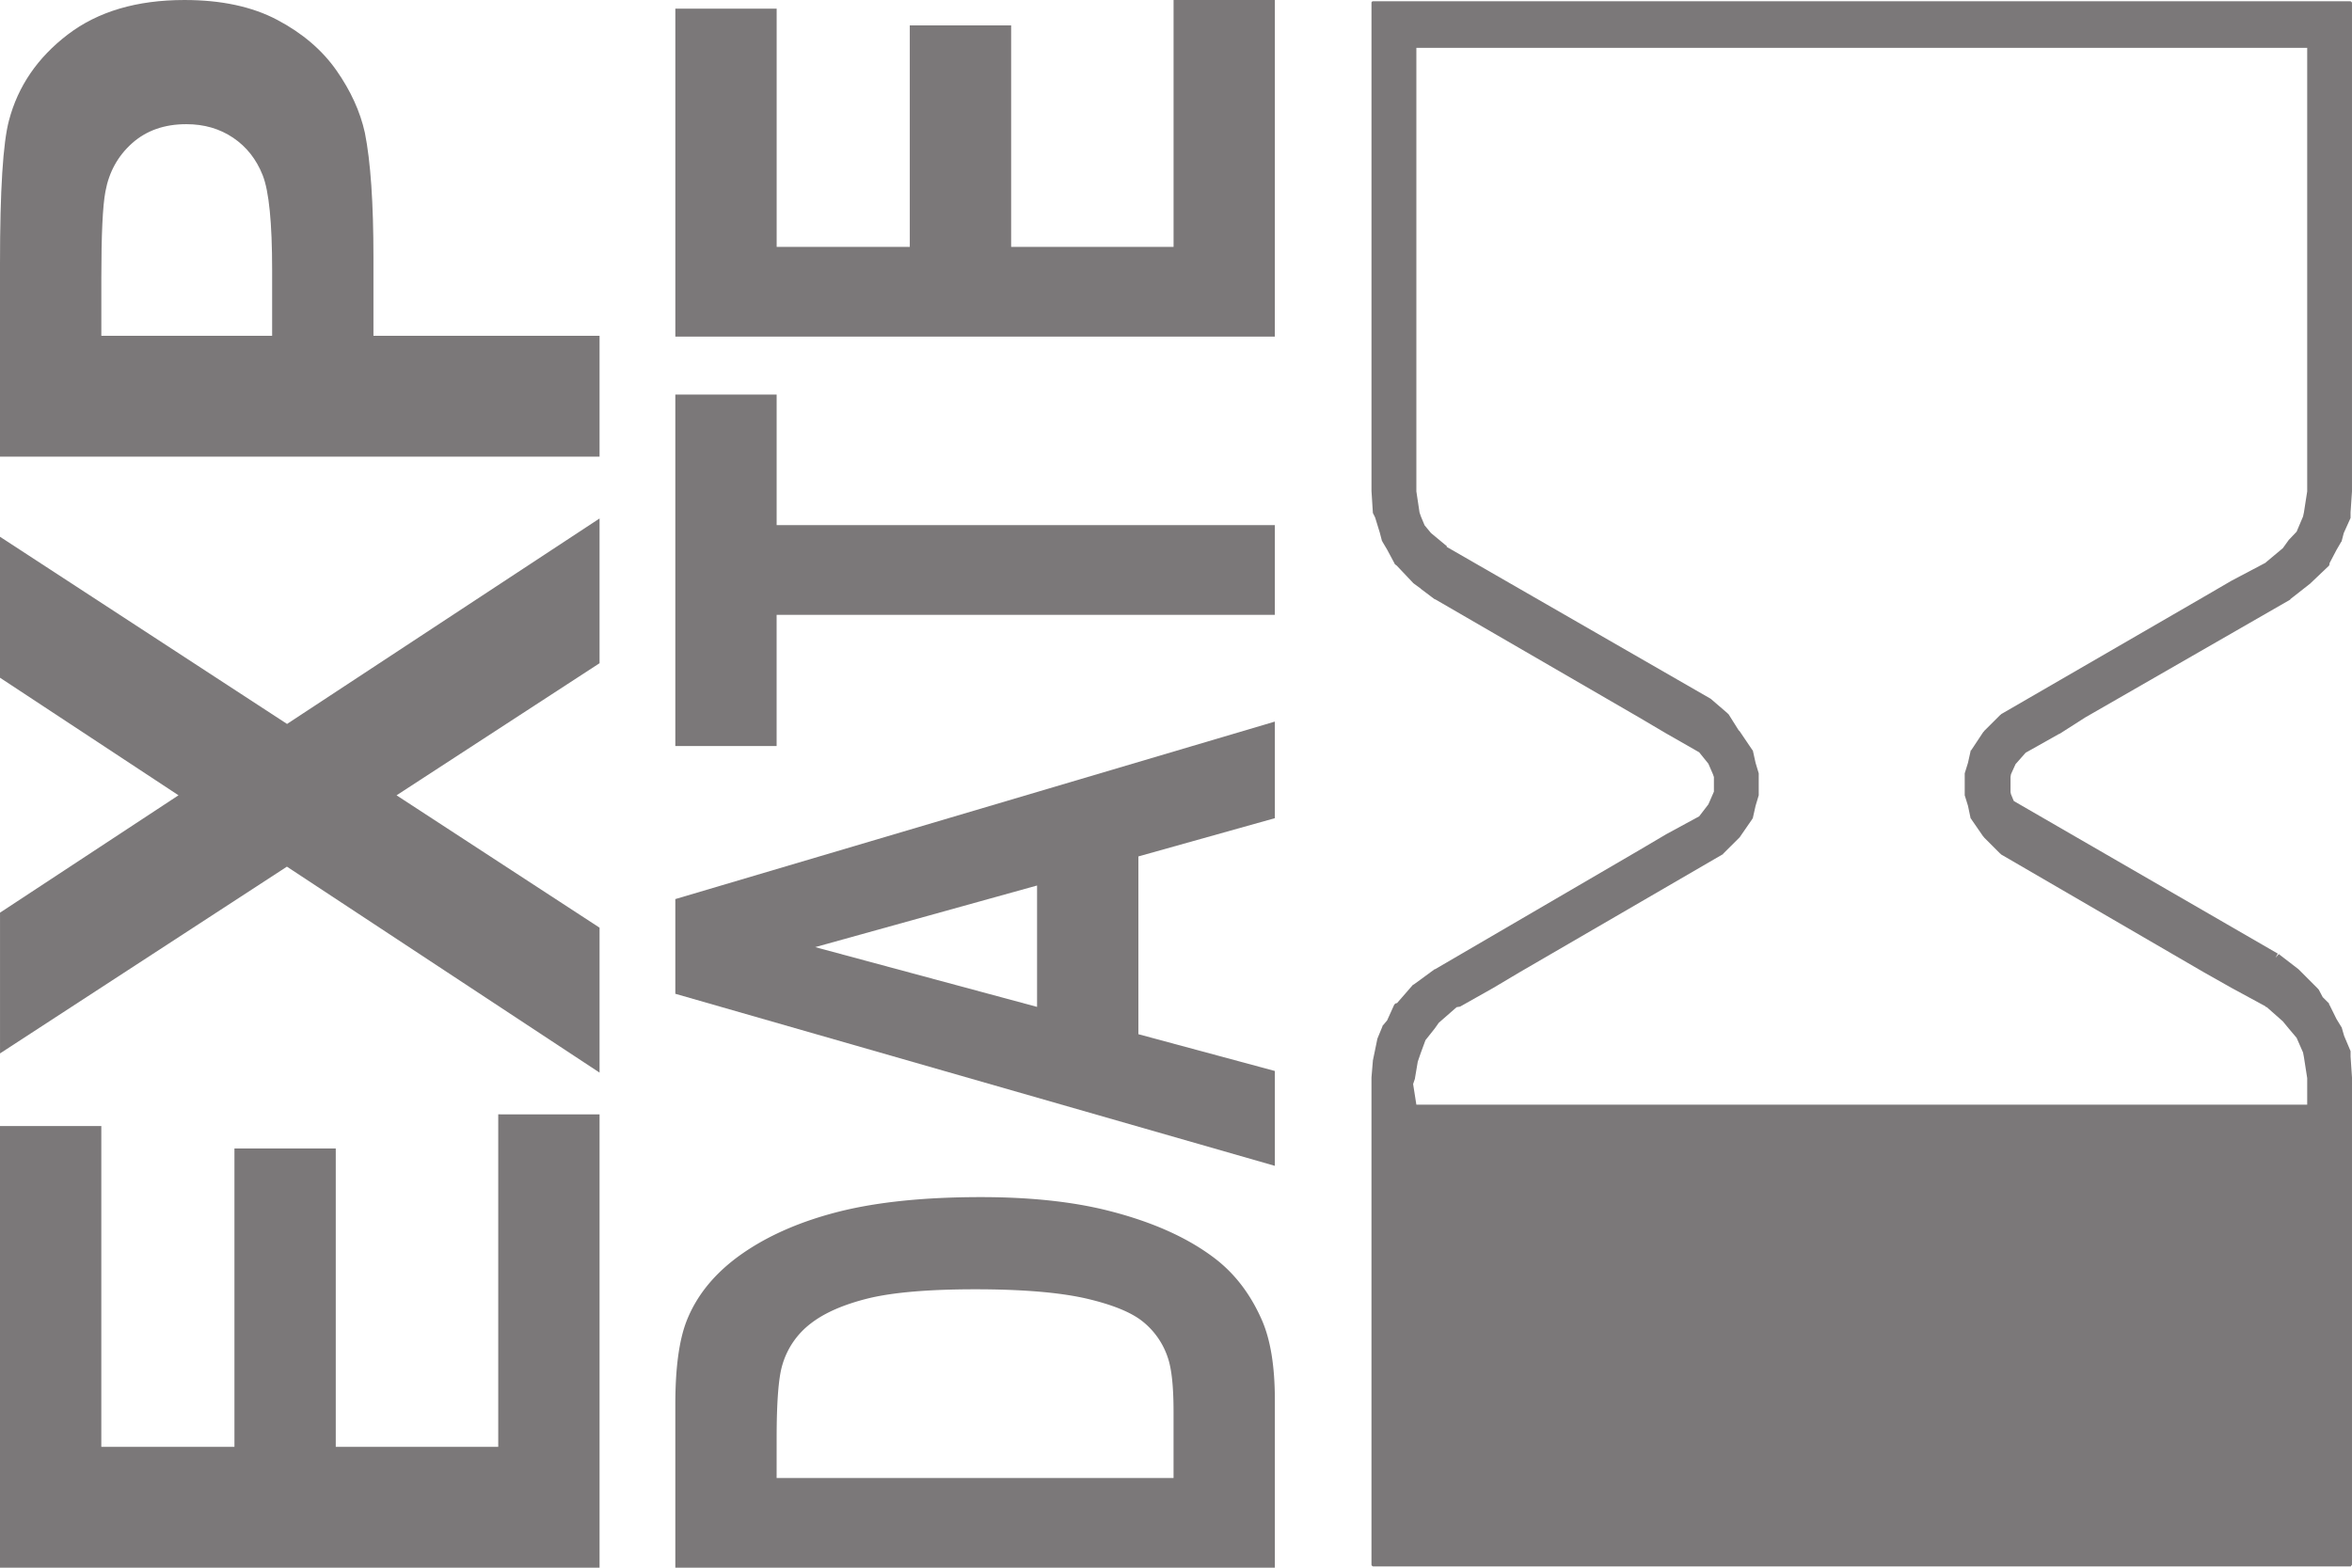
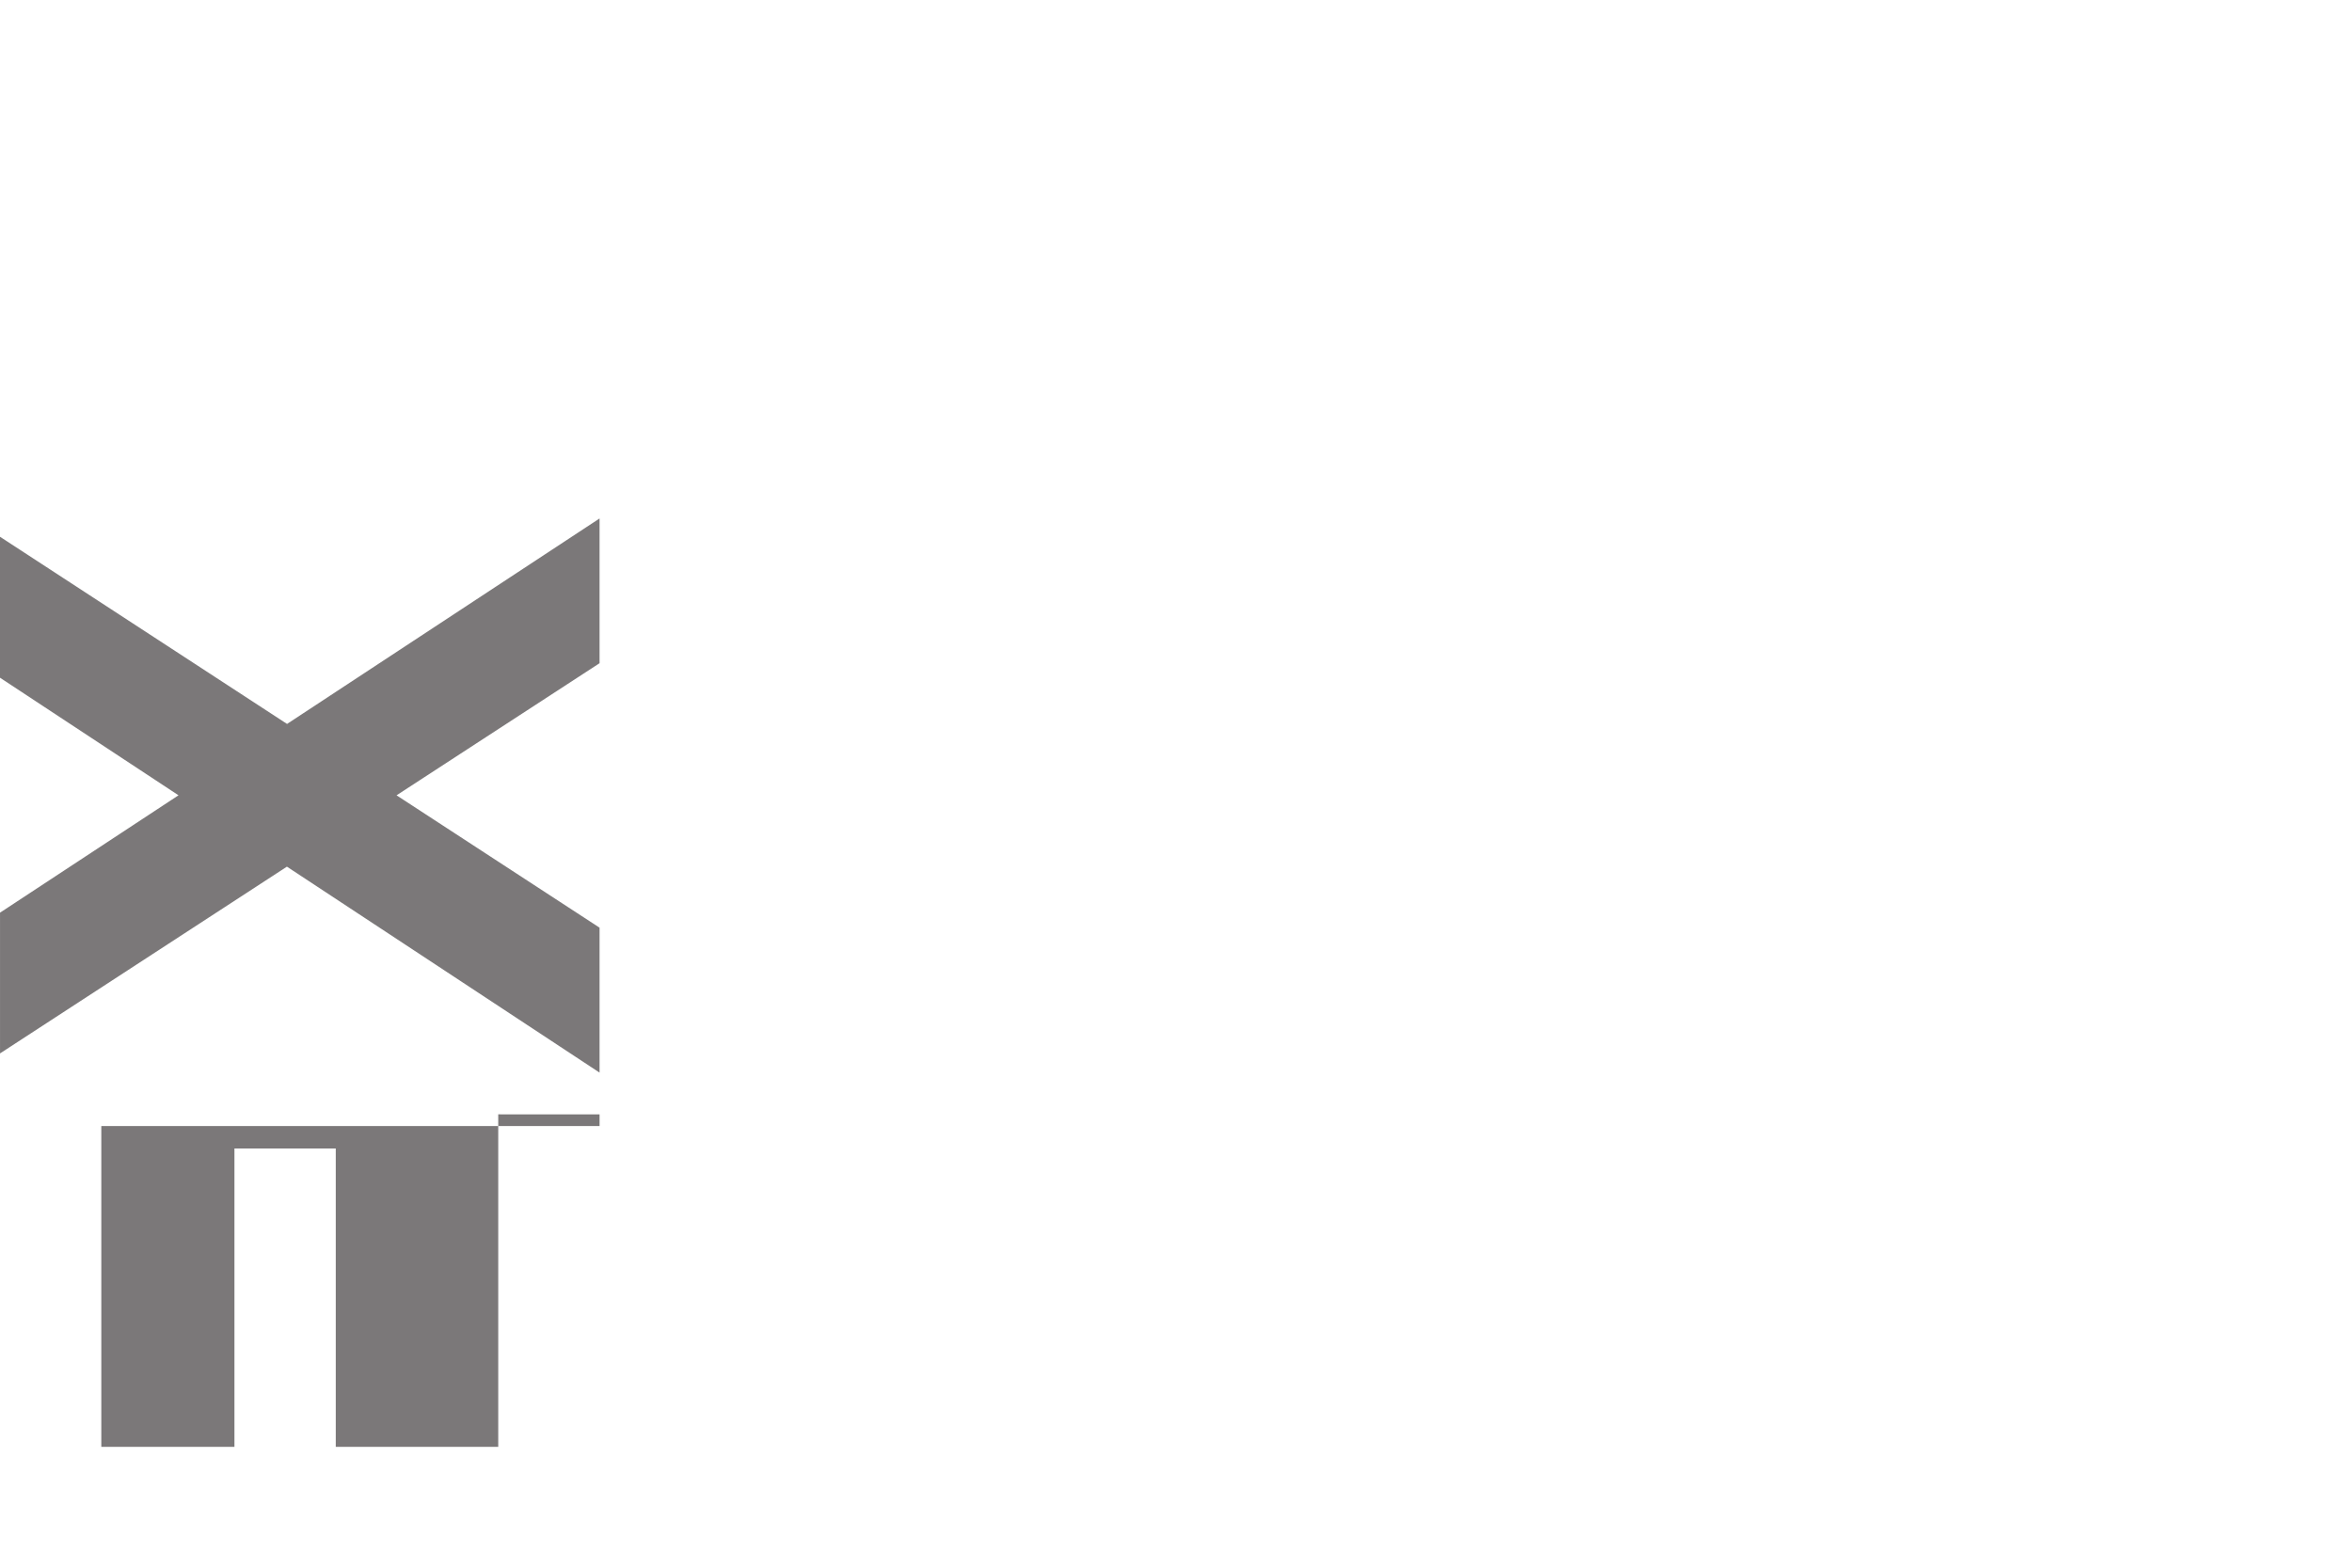
<svg xmlns="http://www.w3.org/2000/svg" width="170.08" height="113.387" viewBox="0 0 127.56 85.04">
  <g>
    <defs>
      <clipPath id="a">
        <path d="M-5.496-66.823h127.56v85.04H-5.496Z" />
      </clipPath>
    </defs>
-     <path fill="#7b7879" d="M27.022 60.448v18.036H18.21V62.301h-5.495v16.183h-7.22V61.082H0V85.04h32.517V60.45ZM15.568 39.27 0 29.117v7.646l9.681 6.378-9.68 6.367v7.635l15.56-10.131 16.956 11.172v-7.862l-11.01-7.18 11.01-7.166v-7.852Z" />
-     <path fill="#7b7879" fill-rule="evenodd" d="M0 0h9.263v3.563c0 2.567-.17 4.282-.512 5.148-.342.865-.876 1.543-1.603 2.034-.727.491-1.574.736-2.539.736-1.188 0-2.167-.344-2.94-1.033C.897 9.759.416 8.886.222 7.831.073 7.053 0 5.492 0 3.146Zm27.021-6.554H-5.496V3.924c0 3.97.163 6.558.488 7.764.488 1.853 1.55 3.404 3.184 4.654 1.635 1.25 3.744 1.875 6.334 1.875 1.996 0 3.674-.36 5.035-1.08 1.36-.719 2.431-1.633 3.207-2.741.776-1.109 1.289-2.237 1.541-3.382.311-1.556.465-3.81.465-6.763V0h12.263Z" clip-path="url(#a)" transform="matrix(1 0 0 -1 5.496 18.217)" />
-     <path fill="#7b7879" fill-rule="evenodd" d="M42.12 80.176h21.527v-3.607c0-1.35-.104-2.323-.311-2.924a4.196 4.196 0 0 0-1.35-1.95c-.638-.517-1.685-.937-3.137-1.27-1.456-.323-3.441-.487-5.954-.487-2.51 0-4.441.164-5.787.488-1.343.332-2.393.787-3.146 1.375a4.339 4.339 0 0 0-1.53 2.236c-.207.676-.311 1.998-.311 3.967Zm-5.494 4.863v-8.845c0-1.997.207-3.516.622-4.565.56-1.408 1.56-2.611 2.994-3.615 1.435-1.002 3.19-1.766 5.267-2.291 2.079-.522 4.64-.785 7.685-.785 2.678 0 4.984.248 6.92.738 2.369.598 4.283 1.455 5.746 2.566 1.109.84 1.974 1.973 2.595 3.405.458 1.068.686 2.496.686 4.283v9.109ZM56.245 48.035l-12.033 3.342 12.033 3.242Zm12.896-8.892v5.24l-7.4 2.074v9.644l7.4 1.995v5.146l-32.515-9.334v-5.137ZM69.14 33.352H42.12v7.115h-5.494V21.403h5.495v7.083h27.02ZM69.14 18.258H36.627V.47h5.495v12.921h7.22V1.376h5.497v12.015h8.809V.001h5.494Z" />
-     <path fill="#7b7879" d="m119.54 52.75 1.492.842 1.834.995v.023l.074.025.87.769.322.392.424.502.349.796.047.247.178 1.142v1.44H76.816l-.176-1.118.101-.298v-.024l.151-.893.171-.496.247-.67.499-.628.225-.317.965-.844.15-.025h.028l1.806-1.018 1.416-.842 11.028-6.406h.021v-.026l.896-.892c.021 0 0 0 0 0 .021-.028.021 0 .021-.028l.671-.972c.026 0 0 0 0-.025h.026v-.018l.151-.67.171-.572V41.95l-.171-.571-.151-.678h-.026s.026 0 0-.019l-.671-.993-.021-.029s.021 0 0 0l-.048-.045-.547-.869a1.073 1.073 0 0 1-.076-.072l-.895-.77-14.326-8.244.027-.023-.869-.722-.348-.421-.199-.477-.075-.218-.172-1.143V2.594h48.314v24.062l-.178 1.143-.047.218-.349.825-.424.445-.322.448-.891.745-.053.049-1.834.968-1.492.869-11.021 6.38c0 .026 0 .026-.026.026l-.891.888v.029h-.027l-.67 1.012c-.027 0 0 0 0 0-.027 0-.027 0-.027.027l-.145.651-.177.571V43.141l.177.572.145.688h.027c0 .025-.027.025 0 .025l.67.972h.027v.028l.891.892h.026v.026ZM127.462.068H74.483c-.027 0-.053 0-.075.024 0 0-.026.027-.026.051V26.633l.074 1.166v.024l.124.249.252.819.124.472h.021v.024l.252.424.397.742c0 .027.021.027.021.027v.024l.102.076.891.941c0 .026.027 0 .027.026l.375.274.021.024.746.563h.026l11.022 6.388 1.513.893 1.785 1.02.499.619.247.57.053.15v.795l-.053.123-.247.566-.499.651-1.785.969-1.513.893-11.022 6.43h-.026l-1.142.837h-.027l-.87 1-.096.025c-.027 0 0 .024-.027.042h-.021l-.397.877-.252.298v.024l-.274.665h.026-.026l-.144.7-.103.496v.026l-.074.888v26.42c0 .043.048.1.101.1h52.979c.021 0 .049 0 .049-.033.021 0 .021-.024.021-.043h.028V58.453l-.077-1.137v-.297l-.347-.821-.145-.496h-.027v-.024l-.246-.403-.377-.763s-.022 0-.022-.033v-.042l-.347-.346-.225-.424c-.021 0-.021-.024-.049-.049l-1.041-1.043-1.066-.82-.178.198.123-.223-14.299-8.267-.025-.024-.147-.354-.025-.118v-.819l.025-.15.248-.547.547-.619 1.813-1.02h.021l1.395-.892 11.097-6.379h.022v-.033l1.066-.836c.028 0 0 0 .028-.025l1.017-.967c0-.034.022-.034.022-.076v-.051l.377-.719.246-.423c.027-.024 0-.024 0-.024h.027l.123-.472.369-.818v-.298l.077-1.143V.167c0-.048-.049-.099-.098-.099Z" />
+     <path fill="#7b7879" d="M27.022 60.448v18.036H18.21V62.301h-5.495v16.183h-7.22V61.082H0h32.517V60.45ZM15.568 39.27 0 29.117v7.646l9.681 6.378-9.68 6.367v7.635l15.56-10.131 16.956 11.172v-7.862l-11.01-7.18 11.01-7.166v-7.852Z" />
  </g>
</svg>